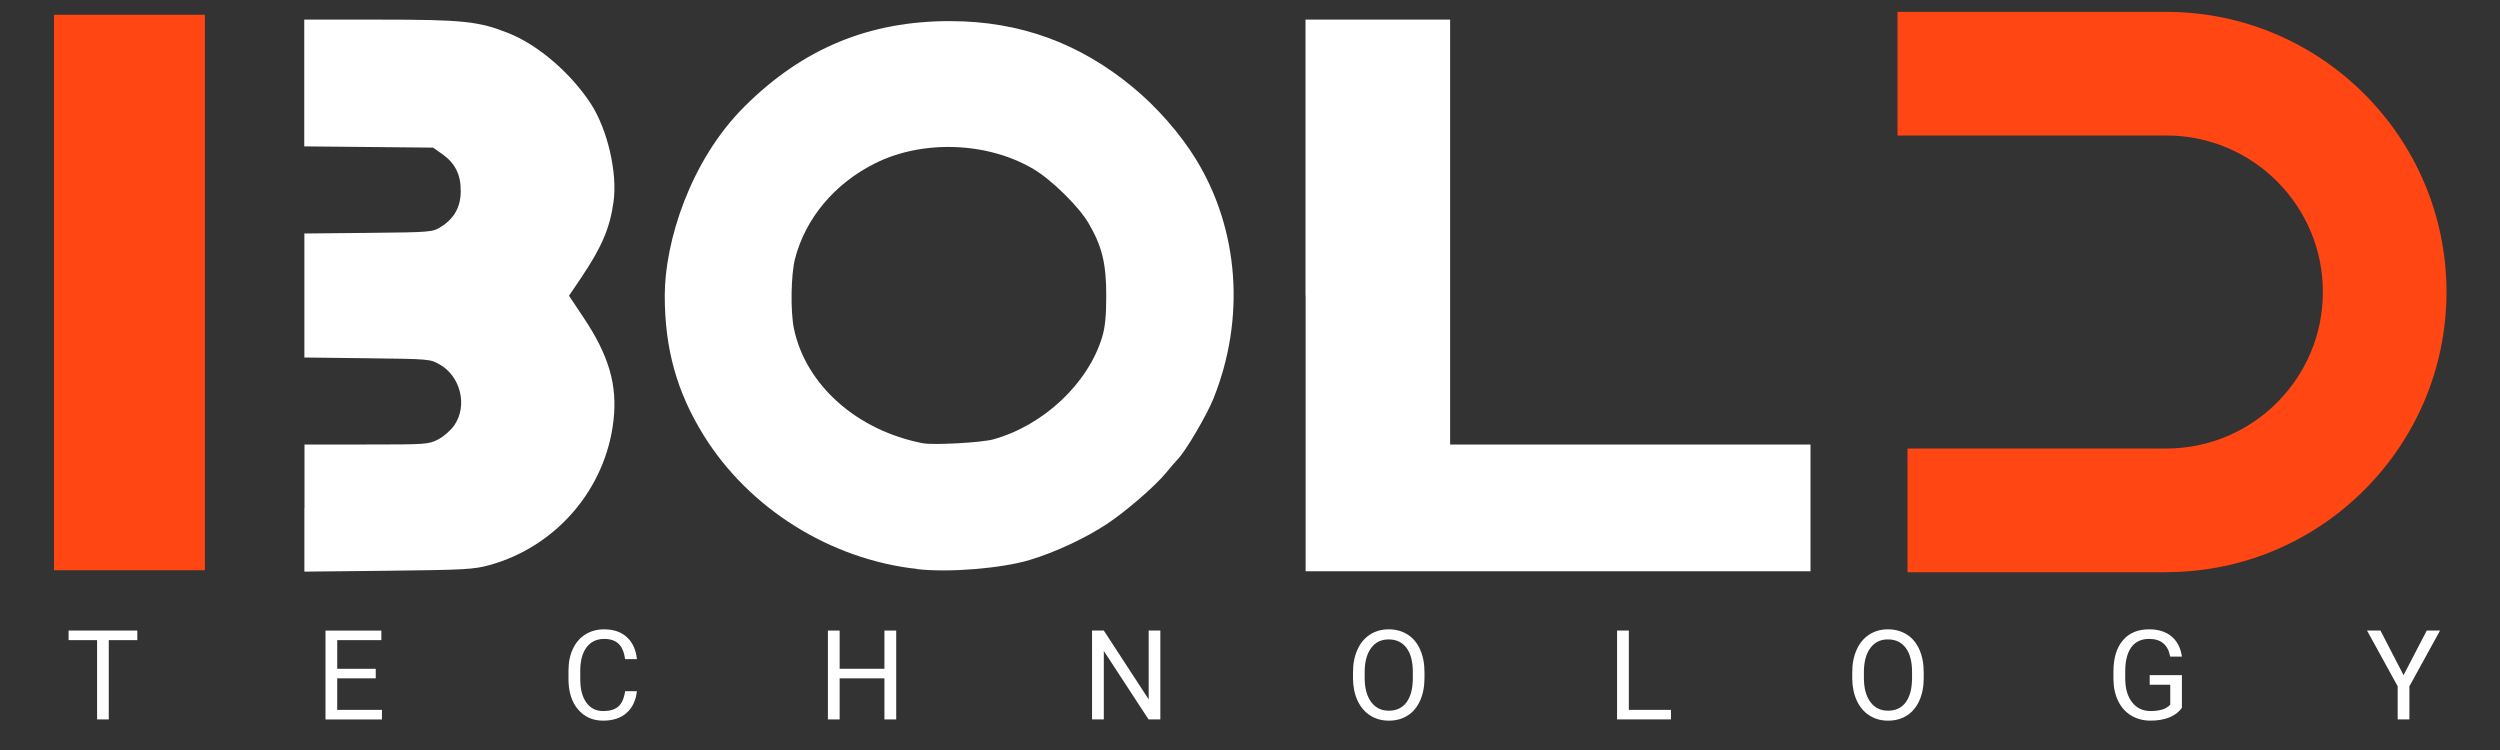
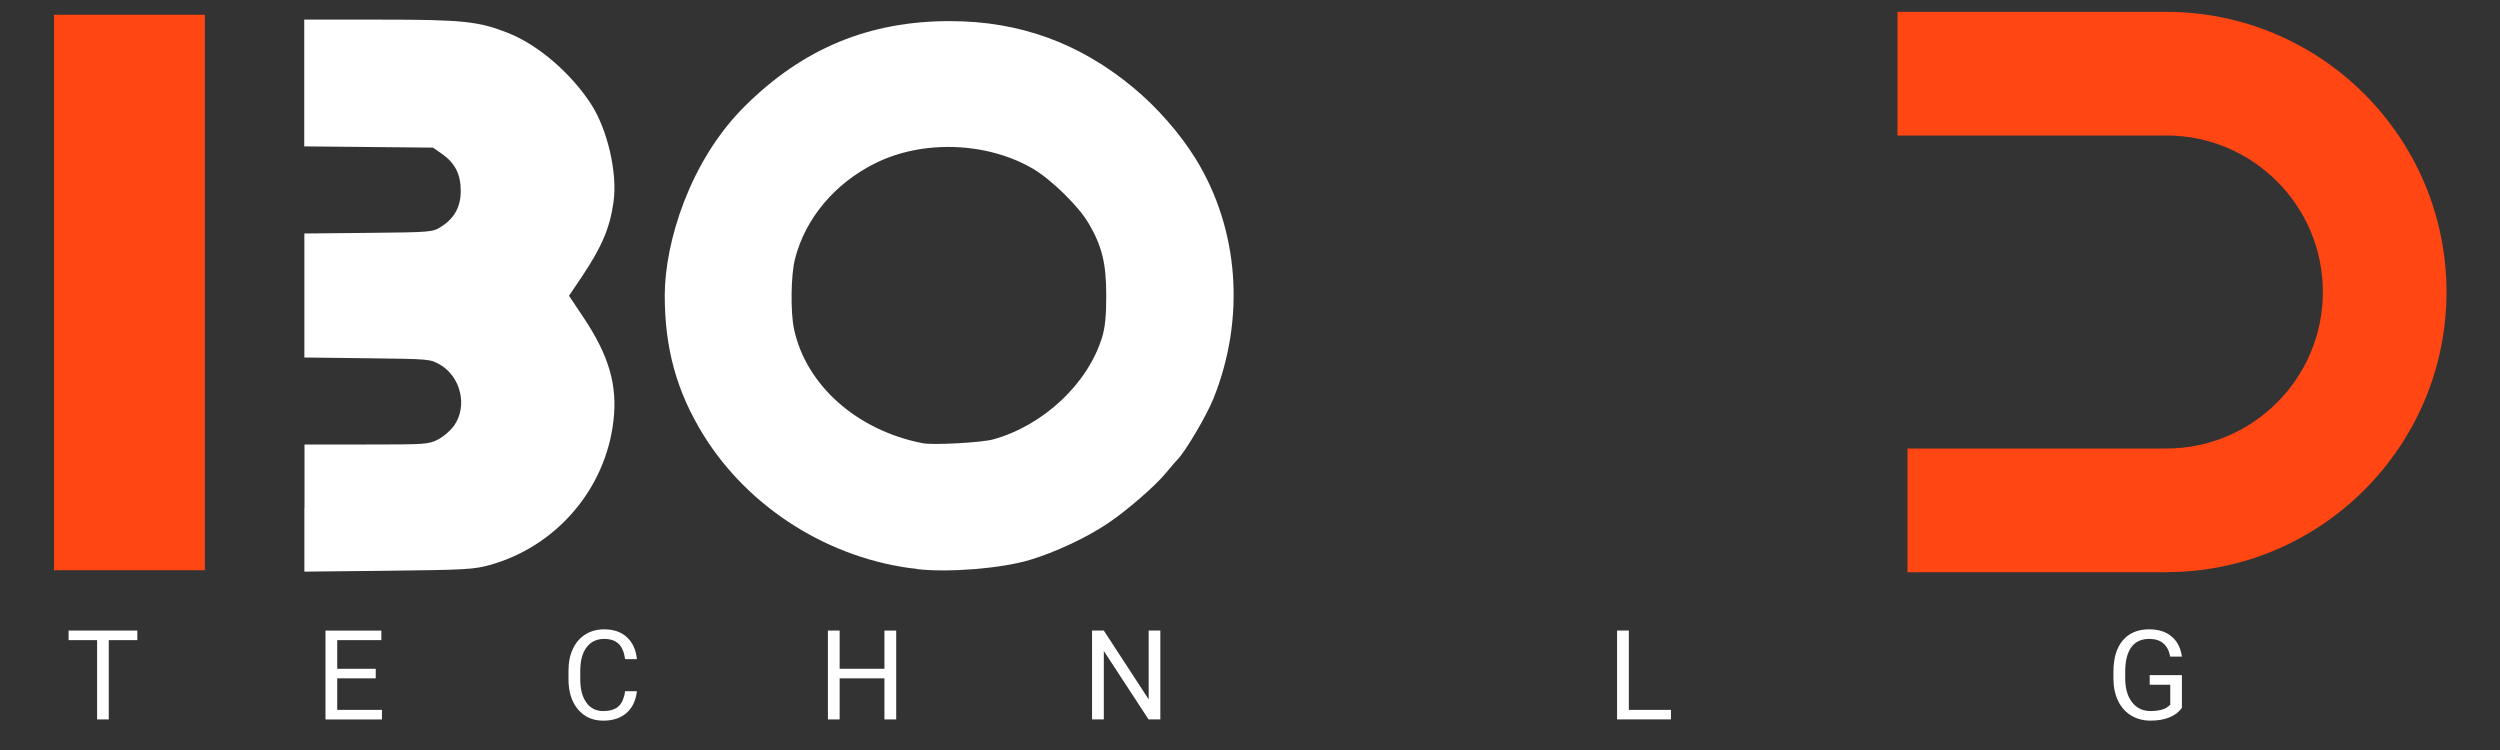
<svg xmlns="http://www.w3.org/2000/svg" id="Layer_1" viewBox="0 0 2000 600">
  <rect x="0" y="0" width="2000" height="600" fill="#333333" stroke="none" />
  <defs>
    <style>
      .cls-1 {
        fill: #ff4613;
      }

      .cls-2, .cls-3 {
        fill: #fff;
      }

      .cls-3 {
        fill-rule: evenodd;
      }

      .cls-4 {
        fill: none;
      }
    </style>
  </defs>
  <path id="path3159" class="cls-4" d="M243.6,406.5v-50.9h49.4c47.7,0,49.7-.1,57.4-4,4.5-2.3,10.1-7.2,13-11.3,10.8-15.6,5.2-39.1-11.6-48.7-7.7-4.4-8.2-4.4-58-5l-50.3-.6v-99.2l51.2-.5c50.3-.5,51.3-.6,58-4.8,10.6-6.6,15.8-15.8,15.9-28.4.1-13.3-4.4-22.4-14.6-29.7l-7.6-5.3-51.5-.5-51.5-.5V15.7h60.3c66.8,0,79.3,1.3,103.3,10.9,23.6,9.4,49.9,32.1,65.8,56.6,13.3,20.6,21.3,55.3,18,78.5-3,21-9.3,35.7-25.6,60.1l-10,14.8,11.8,17.7c20.2,30.3,27,53.8,23.8,82-6.2,54.9-45.8,101-99.3,115.8-12.5,3.4-19.3,3.8-80.8,4.5l-67.2.7v-50.9l.1.1Z" />
  <path id="path3161" class="cls-3" d="M243.6,406.5v-50.9h49.4c47.7,0,49.7-.1,57.4-4,4.5-2.3,10.1-7.2,13-11.3,10.8-15.6,5.2-39.1-11.6-48.7-7.7-4.4-8.2-4.4-58-5l-50.3-.6v-99.2l51.2-.5c50.3-.5,51.3-.6,58-4.8,10.6-6.6,15.8-15.8,15.9-28.4.1-13.3-4.4-22.4-14.6-29.7l-7.6-5.3-51.5-.5-51.5-.5V15.7h60.3c66.8,0,79.3,1.3,103.3,10.9,23.6,9.4,49.9,32.1,65.8,56.6,13.3,20.6,21.3,55.3,18,78.5-3,21-9.3,35.7-25.6,60.1l-10,14.8,11.8,17.7c20.2,30.3,27,53.8,23.8,82-6.2,54.9-45.8,101-99.3,115.8-12.5,3.4-19.3,3.8-80.8,4.5l-67.2.7v-50.9l.1.1Z" />
  <path id="path3163" class="cls-3" d="M733.8,455.2c-69.7-7.7-134.6-48.4-170.9-107-21.5-34.7-31.1-69.3-31.1-111.8s20.1-107.8,63.9-151.3c46.6-46.4,99.8-68.4,164.8-68.2,55.1.1,102.9,17.4,145.8,52.9,19.2,15.9,37.6,36.8,50.2,57.2,34.8,56.4,40,127.9,14.2,192-5.5,13.6-22.4,42.3-28.7,48.6-1.4,1.4-5.5,6.2-9.2,10.7-8.6,10.5-31.8,30.6-47,40.7-17.3,11.5-41.6,22.8-62.1,29-22.4,6.7-64.5,10.2-89.9,7.3v-.1ZM794.6,351.5c40.3-11.2,76-44.8,87.2-82.1,2.3-7.8,3.2-16.7,3.2-32.9,0-25.9-3.4-39.8-14.5-58.5-7.9-13.2-29.3-34.2-43.8-42.8-36.7-21.7-88.6-23.6-126.7-4.5-32.3,16.1-55.7,44-64,76.4-3.3,12.8-3.7,42.4-.8,56.1,9.6,45,50.4,81.2,103.1,91.4,8.3,1.6,47.1-.5,56.3-3.1Z" />
-   <path id="path3165" class="cls-3" d="M1044.4,236.4V15.7h115.7v339.9h288.3v101.4h-403.9v-220.7l-.1.1Z" />
  <path class="cls-1" d="M1733.1,457.8h-207.1v-99h207.1c69,0,125.2-56.1,125.2-125.2s-56.1-125.2-125.2-125.2h-215.1V9.5h215.1c123.6,0,224.1,100.6,224.1,224.1s-100.6,224.1-224.1,224.1v.1Z" />
  <rect class="cls-1" x="43.2" y="11.8" width="120.7" height="444.4" />
  <g>
    <path class="cls-2" d="M109.86,512.11h-22.85v63.43h-9.33v-63.43h-22.8v-7.67h54.98v7.67Z" />
    <path class="cls-2" d="M300.59,542.68h-30.81v25.2h35.79v7.67h-45.17v-71.09h44.68v7.67h-35.3v22.9h30.81v7.67Z" />
    <path class="cls-2" d="M509.53,552.98c-.88,7.52-3.65,13.32-8.33,17.41-4.67,4.09-10.88,6.13-18.63,6.13-8.4,0-15.13-3.01-20.19-9.03s-7.59-14.08-7.59-24.17v-6.84c0-6.61,1.18-12.42,3.54-17.43s5.71-8.86,10.03-11.55,9.34-4.03,15.04-4.03c7.55,0,13.61,2.11,18.16,6.32,4.56,4.22,7.21,10.05,7.96,17.51h-9.42c-.81-5.68-2.58-9.79-5.3-12.34s-6.52-3.82-11.4-3.82c-5.99,0-10.69,2.21-14.09,6.65s-5.1,10.73-5.1,18.91v6.89c0,7.72,1.61,13.86,4.83,18.42s7.73,6.84,13.53,6.84c5.21,0,9.2-1.18,11.99-3.54,2.78-2.36,4.63-6.47,5.54-12.33h9.42Z" />
    <path class="cls-2" d="M716.97,575.54h-9.42v-32.86h-35.84v32.86h-9.38v-71.09h9.38v30.57h35.84v-30.57h9.42v71.09Z" />
    <path class="cls-2" d="M928.26,575.54h-9.42l-35.79-54.79v54.79h-9.42v-71.09h9.42l35.89,55.03v-55.03h9.33v71.09Z" />
-     <path class="cls-2" d="M1139.59,542.29c0,6.97-1.17,13.04-3.52,18.24-2.34,5.19-5.66,9.16-9.96,11.89s-9.31,4.1-15.04,4.1-10.56-1.38-14.89-4.13c-4.33-2.75-7.69-6.67-10.08-11.77-2.39-5.09-3.62-10.99-3.69-17.7v-5.13c0-6.84,1.19-12.88,3.56-18.12s5.74-9.25,10.08-12.04,9.32-4.17,14.92-4.17,10.72,1.38,15.06,4.12c4.35,2.75,7.69,6.74,10.04,11.96s3.52,11.3,3.52,18.24v4.49ZM1130.27,537.7c0-8.43-1.69-14.9-5.08-19.41-3.39-4.51-8.12-6.76-14.21-6.76s-10.59,2.25-13.99,6.76c-3.4,4.51-5.15,10.77-5.25,18.78v5.22c0,8.17,1.72,14.59,5.15,19.26,3.43,4.67,8.16,7.01,14.19,7.01s10.74-2.21,14.06-6.62c3.32-4.41,5.03-10.73,5.13-18.97v-5.27Z" />
    <path class="cls-2" d="M1303.08,567.87h33.69v7.67h-43.12v-71.09h9.42v63.43Z" />
-     <path class="cls-2" d="M1538.98,542.29c0,6.97-1.17,13.04-3.52,18.24-2.34,5.19-5.66,9.16-9.96,11.89s-9.31,4.1-15.04,4.1-10.56-1.38-14.89-4.13c-4.33-2.75-7.69-6.67-10.08-11.77-2.39-5.09-3.62-10.99-3.69-17.7v-5.13c0-6.84,1.19-12.88,3.56-18.12,2.38-5.24,5.74-9.25,10.08-12.04s9.32-4.17,14.92-4.17,10.72,1.38,15.06,4.12c4.35,2.75,7.69,6.74,10.03,11.96s3.52,11.3,3.52,18.24v4.49ZM1529.65,537.7c0-8.43-1.69-14.9-5.08-19.41-3.39-4.51-8.12-6.76-14.21-6.76s-10.59,2.25-13.99,6.76c-3.4,4.51-5.15,10.77-5.25,18.78v5.22c0,8.17,1.72,14.59,5.15,19.26,3.43,4.67,8.16,7.01,14.18,7.01s10.74-2.21,14.06-6.62c3.32-4.41,5.03-10.73,5.13-18.97v-5.27Z" />
    <path class="cls-2" d="M1745.53,566.21c-2.41,3.45-5.77,6.03-10.08,7.74-4.31,1.71-9.33,2.56-15.06,2.56s-10.94-1.36-15.43-4.08c-4.49-2.72-7.97-6.58-10.42-11.6-2.46-5.01-3.72-10.82-3.78-17.43v-6.2c0-10.71,2.5-19.01,7.5-24.9,5-5.89,12.02-8.84,21.07-8.84,7.42,0,13.39,1.9,17.92,5.69,4.52,3.79,7.29,9.17,8.3,16.14h-9.38c-1.76-9.44-7.36-14.16-16.8-14.16-6.28,0-11.04,2.21-14.28,6.62-3.24,4.42-4.88,10.81-4.91,19.18v5.81c0,7.98,1.82,14.33,5.47,19.04,3.65,4.71,8.58,7.06,14.79,7.06,3.52,0,6.59-.39,9.23-1.17,2.64-.78,4.82-2.09,6.54-3.95v-15.93h-16.46v-7.67h25.78v26.07Z" />
-     <path class="cls-2" d="M1922.84,540.14l18.55-35.69h10.64l-24.51,44.58v26.51h-9.38v-26.51l-24.51-44.58h10.74l18.46,35.69Z" />
  </g>
</svg>